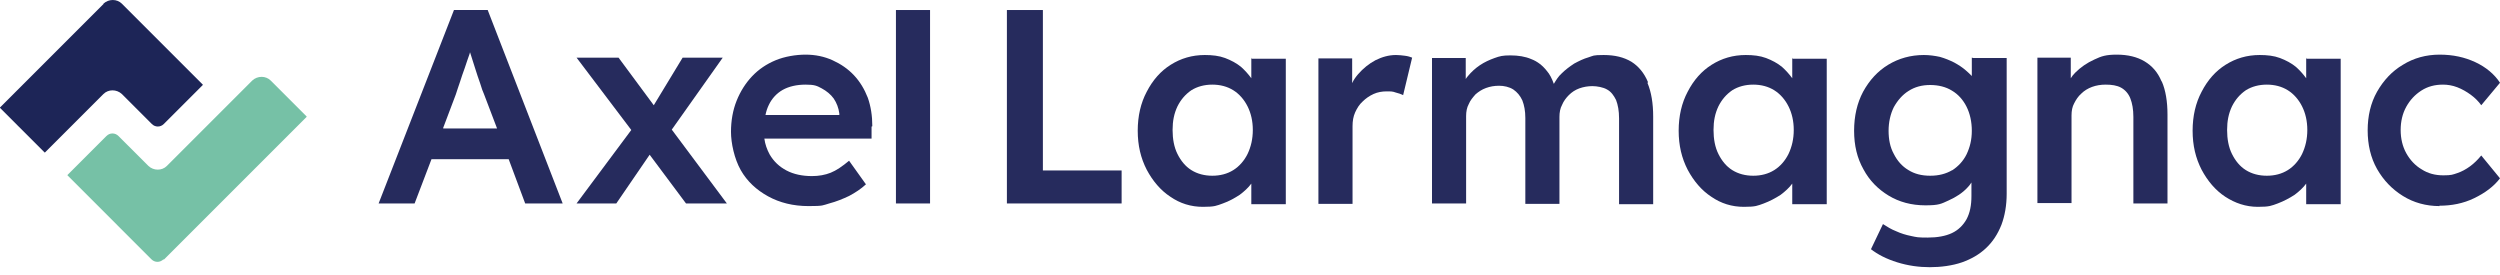
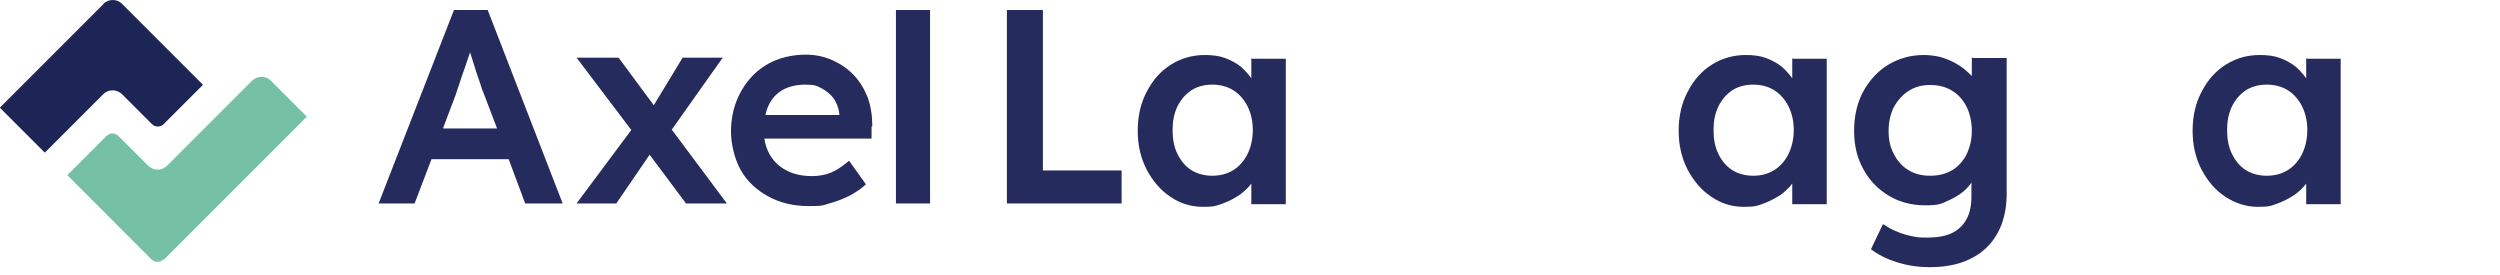
<svg xmlns="http://www.w3.org/2000/svg" width="200" height="22" viewBox="0 0 200 22" fill="none">
  <g clip-path="url(#clip0_159_21)">
    <path d="M42.015 16.277H45.014L39.016 0.802H36.317L30.289 16.277H33.168L34.518 12.738H40.695L42.015 16.277ZM35.447 10.249L36.467 7.55C36.557 7.25 36.677 6.92 36.797 6.56C36.917 6.2 37.037 5.81 37.187 5.42C37.307 5.031 37.456 4.641 37.577 4.281C37.577 4.251 37.577 4.221 37.606 4.191C37.727 4.581 37.846 4.971 37.996 5.42C38.146 5.87 38.266 6.29 38.416 6.68C38.536 7.07 38.626 7.34 38.716 7.52L39.766 10.279H35.477L35.447 10.249Z" fill="#262B5D" />
    <path d="M80.552 16.277V0.802H83.431V13.637H89.729V16.277H80.552Z" fill="#262B5D" />
    <path d="M100.105 4.611V6.26C99.865 5.931 99.595 5.631 99.295 5.361C98.935 5.061 98.485 4.821 98.006 4.641C97.526 4.461 96.986 4.401 96.387 4.401C95.367 4.401 94.467 4.671 93.657 5.181C92.847 5.691 92.218 6.41 91.738 7.34C91.258 8.24 91.018 9.289 91.018 10.459C91.018 11.629 91.258 12.648 91.738 13.578C92.218 14.478 92.847 15.227 93.627 15.737C94.407 16.277 95.277 16.547 96.237 16.547C97.196 16.547 97.316 16.457 97.826 16.277C98.335 16.097 98.755 15.857 99.175 15.587C99.535 15.317 99.865 15.017 100.105 14.688V16.337H102.864V4.701H100.135L100.105 4.611ZM98.665 13.608C98.186 13.908 97.616 14.058 96.986 14.058C96.357 14.058 95.787 13.908 95.307 13.608C94.827 13.308 94.467 12.858 94.197 12.318C93.927 11.778 93.807 11.119 93.807 10.399C93.807 9.679 93.927 9.079 94.197 8.51C94.467 7.97 94.827 7.55 95.307 7.22C95.787 6.92 96.357 6.77 96.986 6.77C97.616 6.77 98.186 6.92 98.665 7.22C99.145 7.52 99.535 7.97 99.805 8.51C100.075 9.049 100.225 9.679 100.225 10.399C100.225 11.119 100.075 11.748 99.805 12.318C99.535 12.858 99.145 13.308 98.665 13.608Z" fill="#262B5D" />
-     <path d="M112.401 4.461C112.161 4.431 111.921 4.401 111.681 4.401C111.111 4.401 110.571 4.551 110.032 4.821C109.522 5.091 109.042 5.481 108.652 5.931C108.472 6.141 108.292 6.38 108.173 6.65V4.671H105.473V16.307H108.203V10.099C108.203 9.679 108.263 9.319 108.412 8.989C108.562 8.66 108.742 8.36 109.012 8.12C109.252 7.88 109.552 7.67 109.882 7.52C110.211 7.37 110.571 7.31 110.931 7.31C111.291 7.31 111.411 7.31 111.651 7.4C111.891 7.46 112.071 7.52 112.251 7.61L112.971 4.611C112.821 4.551 112.641 4.491 112.401 4.461Z" fill="#262B5D" />
-     <path d="M131.834 6.56C131.534 5.841 131.084 5.301 130.514 4.941C129.915 4.581 129.195 4.401 128.295 4.401C127.395 4.401 127.485 4.461 127.095 4.581C126.675 4.701 126.316 4.881 125.926 5.091C125.566 5.331 125.236 5.571 124.936 5.871C124.667 6.111 124.487 6.41 124.307 6.71C124.157 6.29 123.977 5.931 123.737 5.661C123.407 5.241 122.987 4.911 122.507 4.731C122.027 4.521 121.457 4.431 120.828 4.431C120.198 4.431 119.988 4.491 119.568 4.641C119.148 4.791 118.759 4.971 118.399 5.211C118.039 5.451 117.709 5.751 117.439 6.081C117.379 6.141 117.319 6.23 117.259 6.32V4.641H114.56V16.277H117.289V9.289C117.289 8.93 117.349 8.6 117.499 8.33C117.619 8.03 117.829 7.79 118.039 7.55C118.279 7.34 118.549 7.16 118.879 7.04C119.208 6.92 119.538 6.86 119.928 6.86C120.318 6.86 120.738 6.95 121.067 7.16C121.367 7.37 121.607 7.64 121.787 8.03C121.937 8.42 122.027 8.87 122.027 9.439V16.307H124.756V9.349C124.756 8.989 124.816 8.66 124.966 8.39C125.086 8.09 125.296 7.82 125.506 7.61C125.746 7.37 126.016 7.19 126.346 7.07C126.675 6.95 127.035 6.89 127.395 6.89C127.755 6.89 128.265 6.98 128.565 7.16C128.895 7.34 129.105 7.64 129.285 8C129.435 8.39 129.525 8.87 129.525 9.469V16.337H132.254V9.319C132.254 8.27 132.104 7.37 131.804 6.65L131.834 6.56Z" fill="#262B5D" />
    <path d="M143.38 4.611V6.26C143.14 5.931 142.87 5.631 142.57 5.361C142.21 5.061 141.761 4.821 141.281 4.641C140.801 4.461 140.261 4.401 139.661 4.401C138.641 4.401 137.742 4.671 136.932 5.181C136.122 5.691 135.493 6.41 135.013 7.34C134.533 8.24 134.293 9.289 134.293 10.459C134.293 11.629 134.533 12.648 135.013 13.578C135.493 14.478 136.122 15.227 136.902 15.737C137.682 16.277 138.551 16.547 139.511 16.547C140.471 16.547 140.591 16.457 141.101 16.277C141.581 16.097 142.03 15.857 142.45 15.587C142.81 15.317 143.14 15.017 143.38 14.688V16.337H146.139V4.701H143.41L143.38 4.611ZM141.94 13.608C141.461 13.908 140.891 14.058 140.261 14.058C139.631 14.058 139.061 13.908 138.581 13.608C138.101 13.308 137.742 12.858 137.472 12.318C137.202 11.778 137.082 11.119 137.082 10.399C137.082 9.679 137.202 9.079 137.472 8.51C137.742 7.97 138.101 7.55 138.581 7.22C139.061 6.92 139.631 6.77 140.261 6.77C140.891 6.77 141.461 6.92 141.94 7.22C142.42 7.52 142.81 7.97 143.08 8.51C143.35 9.049 143.5 9.679 143.5 10.399C143.5 11.119 143.35 11.748 143.08 12.318C142.81 12.858 142.42 13.308 141.94 13.608Z" fill="#262B5D" />
    <path d="M157.745 4.611V6.081C157.595 5.931 157.445 5.781 157.265 5.631C156.995 5.391 156.665 5.181 156.335 5.001C155.975 4.821 155.615 4.671 155.196 4.551C154.776 4.461 154.356 4.401 153.906 4.401C152.857 4.401 151.897 4.671 151.057 5.181C150.217 5.691 149.558 6.41 149.048 7.34C148.568 8.24 148.328 9.289 148.328 10.459C148.328 11.629 148.568 12.648 149.078 13.548C149.558 14.448 150.247 15.137 151.087 15.647C151.927 16.157 152.917 16.427 154.026 16.427C155.136 16.427 155.286 16.307 155.885 16.037C156.485 15.767 156.995 15.437 157.385 15.017C157.505 14.897 157.625 14.748 157.715 14.598V15.677C157.715 16.427 157.595 17.027 157.325 17.537C157.055 18.016 156.665 18.406 156.155 18.646C155.645 18.886 154.986 19.006 154.206 19.006C153.426 19.006 153.337 18.976 152.917 18.886C152.467 18.796 152.077 18.676 151.687 18.496C151.297 18.346 150.967 18.136 150.637 17.926L149.677 19.936C150.217 20.356 150.907 20.715 151.777 20.985C152.647 21.255 153.516 21.375 154.386 21.375C155.256 21.375 156.185 21.255 156.965 20.985C157.715 20.715 158.345 20.355 158.885 19.846C159.424 19.336 159.814 18.736 160.114 17.986C160.384 17.267 160.534 16.427 160.534 15.497V4.641H157.865L157.745 4.611ZM156.185 13.608C155.675 13.908 155.106 14.058 154.416 14.058C153.726 14.058 153.157 13.908 152.677 13.608C152.167 13.308 151.777 12.858 151.507 12.318C151.207 11.778 151.087 11.149 151.087 10.459C151.087 9.769 151.237 9.109 151.507 8.57C151.807 8.03 152.197 7.58 152.677 7.28C153.187 6.95 153.756 6.8 154.416 6.8C155.076 6.8 155.675 6.95 156.155 7.25C156.665 7.55 157.055 8 157.325 8.54C157.595 9.079 157.745 9.739 157.745 10.459C157.745 11.179 157.595 11.778 157.325 12.348C157.055 12.888 156.665 13.308 156.155 13.638L156.185 13.608Z" fill="#262B5D" />
    <path d="M58.15 16.277L53.742 10.369L57.82 4.611H54.611L52.302 8.42L49.483 4.611H46.124L50.503 10.399L46.124 16.277H49.303L51.972 12.378L54.881 16.277H58.15Z" fill="#262B5D" />
    <path d="M69.785 10.099C69.785 9.259 69.665 8.509 69.425 7.82C69.155 7.13 68.795 6.53 68.316 6.02C67.836 5.51 67.266 5.121 66.606 4.821C65.947 4.521 65.227 4.371 64.447 4.371C63.667 4.371 62.768 4.521 62.048 4.821C61.328 5.121 60.698 5.54 60.159 6.11C59.649 6.65 59.229 7.31 58.929 8.06C58.629 8.809 58.479 9.649 58.479 10.549C58.479 11.448 58.749 12.708 59.259 13.608C59.769 14.507 60.519 15.197 61.448 15.707C62.378 16.217 63.457 16.487 64.687 16.487C65.917 16.487 65.797 16.427 66.336 16.277C66.906 16.127 67.416 15.917 67.926 15.677C68.436 15.407 68.885 15.107 69.275 14.747L67.926 12.858C67.386 13.308 66.906 13.638 66.456 13.818C66.007 13.998 65.497 14.087 64.957 14.087C64.177 14.087 63.487 13.938 62.918 13.638C62.348 13.338 61.898 12.918 61.568 12.348C61.358 11.958 61.208 11.538 61.148 11.088H69.725V10.129L69.785 10.099ZM62.618 7.19C63.098 6.92 63.727 6.77 64.447 6.77C65.167 6.77 65.347 6.86 65.737 7.07C66.126 7.28 66.456 7.55 66.696 7.88C66.936 8.239 67.086 8.629 67.146 9.079V9.199H61.238C61.298 8.899 61.388 8.629 61.508 8.389C61.748 7.88 62.138 7.46 62.618 7.19Z" fill="#262B5D" />
    <path d="M74.404 0.802H71.675V16.277H74.404V0.802Z" fill="#262B5D" />
-     <path d="M172.919 6.5C172.619 5.78 172.169 5.271 171.57 4.911C170.97 4.551 170.22 4.371 169.351 4.371C168.481 4.371 168.121 4.491 167.551 4.761C166.951 5.031 166.441 5.39 166.022 5.81C165.872 5.96 165.752 6.11 165.662 6.26V4.611H162.993V16.247H165.722V9.229C165.722 8.869 165.782 8.539 165.932 8.269C166.082 7.97 166.262 7.7 166.501 7.49C166.741 7.25 167.041 7.07 167.371 6.95C167.701 6.83 168.061 6.77 168.451 6.77C168.931 6.77 169.351 6.83 169.681 7.01C170.011 7.19 170.28 7.49 170.43 7.88C170.58 8.269 170.67 8.749 170.67 9.349V16.277H173.399V9.169C173.399 8.12 173.249 7.22 172.949 6.53L172.919 6.5Z" fill="#262B5D" />
    <path d="M184.495 4.611V6.26C184.256 5.931 183.986 5.631 183.686 5.361C183.326 5.061 182.876 4.821 182.397 4.641C181.917 4.461 181.377 4.401 180.777 4.401C179.757 4.401 178.857 4.671 178.048 5.181C177.238 5.691 176.609 6.41 176.129 7.34C175.649 8.24 175.409 9.289 175.409 10.459C175.409 11.629 175.649 12.648 176.129 13.578C176.609 14.478 177.238 15.227 178.018 15.737C178.798 16.247 179.667 16.547 180.627 16.547C181.587 16.547 181.707 16.457 182.217 16.277C182.696 16.097 183.146 15.857 183.566 15.587C183.926 15.317 184.256 15.017 184.495 14.688V16.337H187.255V4.701H184.525L184.495 4.611ZM183.026 13.608C182.547 13.908 181.977 14.058 181.347 14.058C180.717 14.058 180.147 13.908 179.667 13.608C179.187 13.308 178.827 12.858 178.558 12.318C178.288 11.778 178.168 11.119 178.168 10.399C178.168 9.679 178.288 9.079 178.558 8.51C178.827 7.97 179.187 7.55 179.667 7.22C180.147 6.92 180.717 6.77 181.347 6.77C181.977 6.77 182.547 6.92 183.026 7.22C183.506 7.52 183.896 7.97 184.166 8.51C184.436 9.049 184.585 9.679 184.585 10.399C184.585 11.119 184.436 11.748 184.166 12.318C183.896 12.858 183.506 13.308 183.026 13.608Z" fill="#262B5D" />
-     <path d="M195.171 16.487C194.092 16.487 193.102 16.217 192.233 15.677C191.363 15.137 190.673 14.417 190.163 13.518C189.653 12.618 189.413 11.568 189.413 10.429C189.413 9.289 189.653 8.239 190.163 7.34C190.673 6.44 191.363 5.69 192.233 5.181C193.102 4.641 194.092 4.371 195.171 4.371C196.251 4.371 197.181 4.581 198.021 4.971C198.86 5.361 199.55 5.93 200 6.62L198.5 8.419C198.29 8.12 197.991 7.82 197.661 7.58C197.331 7.34 196.971 7.13 196.581 6.98C196.191 6.83 195.801 6.77 195.441 6.77C194.781 6.77 194.212 6.92 193.702 7.25C193.192 7.58 192.802 8 192.502 8.539C192.203 9.079 192.053 9.709 192.053 10.399C192.053 11.088 192.203 11.718 192.502 12.258C192.802 12.798 193.222 13.248 193.732 13.548C194.242 13.877 194.811 14.027 195.471 14.027C196.131 14.027 196.221 13.967 196.581 13.848C196.941 13.727 197.271 13.548 197.601 13.308C197.931 13.068 198.23 12.768 198.5 12.438L200 14.267C199.49 14.927 198.8 15.437 197.931 15.857C197.061 16.277 196.131 16.457 195.141 16.457L195.171 16.487Z" fill="#262B5D" />
    <path d="M8.277 0.322L0 8.599C0 8.599 0 8.599 0 8.629L3.569 12.198C3.569 12.198 3.569 12.198 3.599 12.198L8.277 7.52C8.667 7.13 9.327 7.13 9.747 7.52L12.146 9.919C12.416 10.189 12.835 10.189 13.105 9.919L16.224 6.8C16.224 6.8 16.224 6.8 16.224 6.77L9.747 0.292C9.357 -0.097 8.697 -0.097 8.277 0.292V0.322Z" fill="#1D2557" />
    <path d="M13.105 20.775L24.531 9.349C24.531 9.349 24.531 9.349 24.531 9.319L21.652 6.44C21.262 6.05 20.602 6.05 20.183 6.44L13.345 13.278C12.955 13.668 12.295 13.668 11.876 13.278L9.476 10.879C9.206 10.609 8.787 10.609 8.517 10.879L5.398 13.998C5.398 13.998 5.398 13.998 5.398 14.027L12.115 20.745C12.385 21.015 12.805 21.015 13.075 20.745L13.105 20.775Z" fill="#76C1A6" />
  </g>
  <defs>
    <clipPath id="clip0_159_21">
      <rect width="200" height="22" fill="white" />
    </clipPath>
  </defs>
</svg>